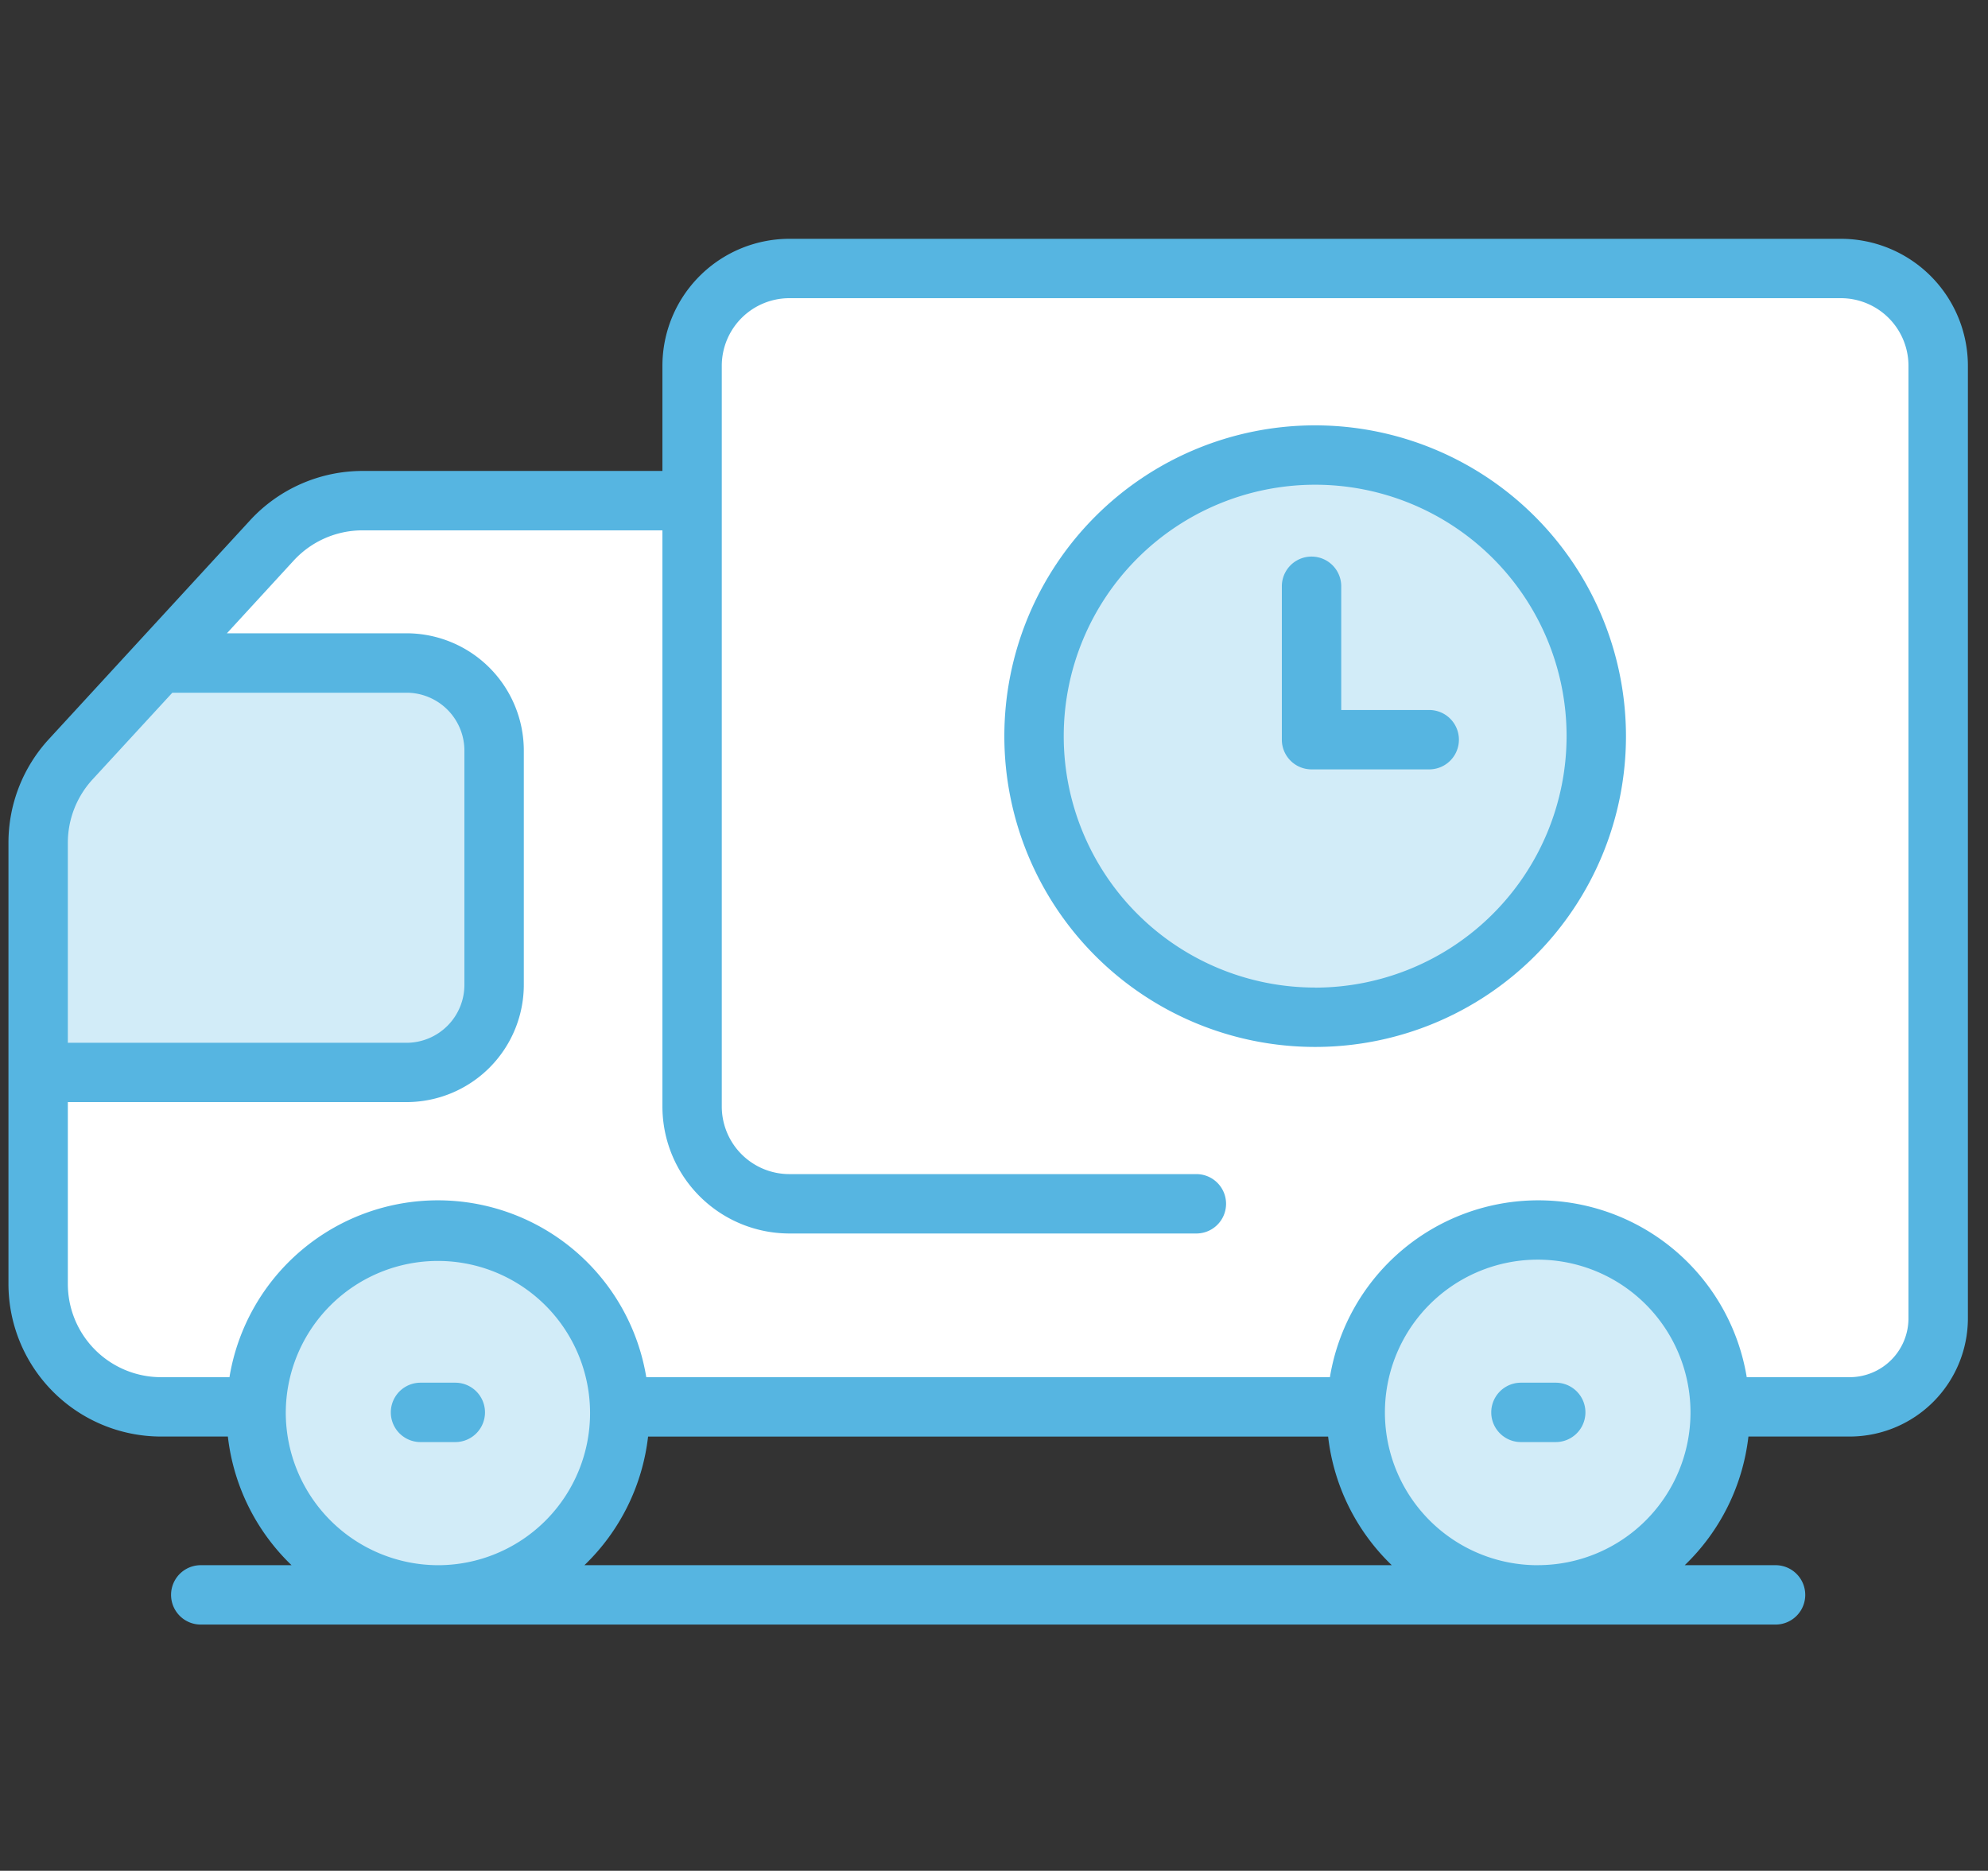
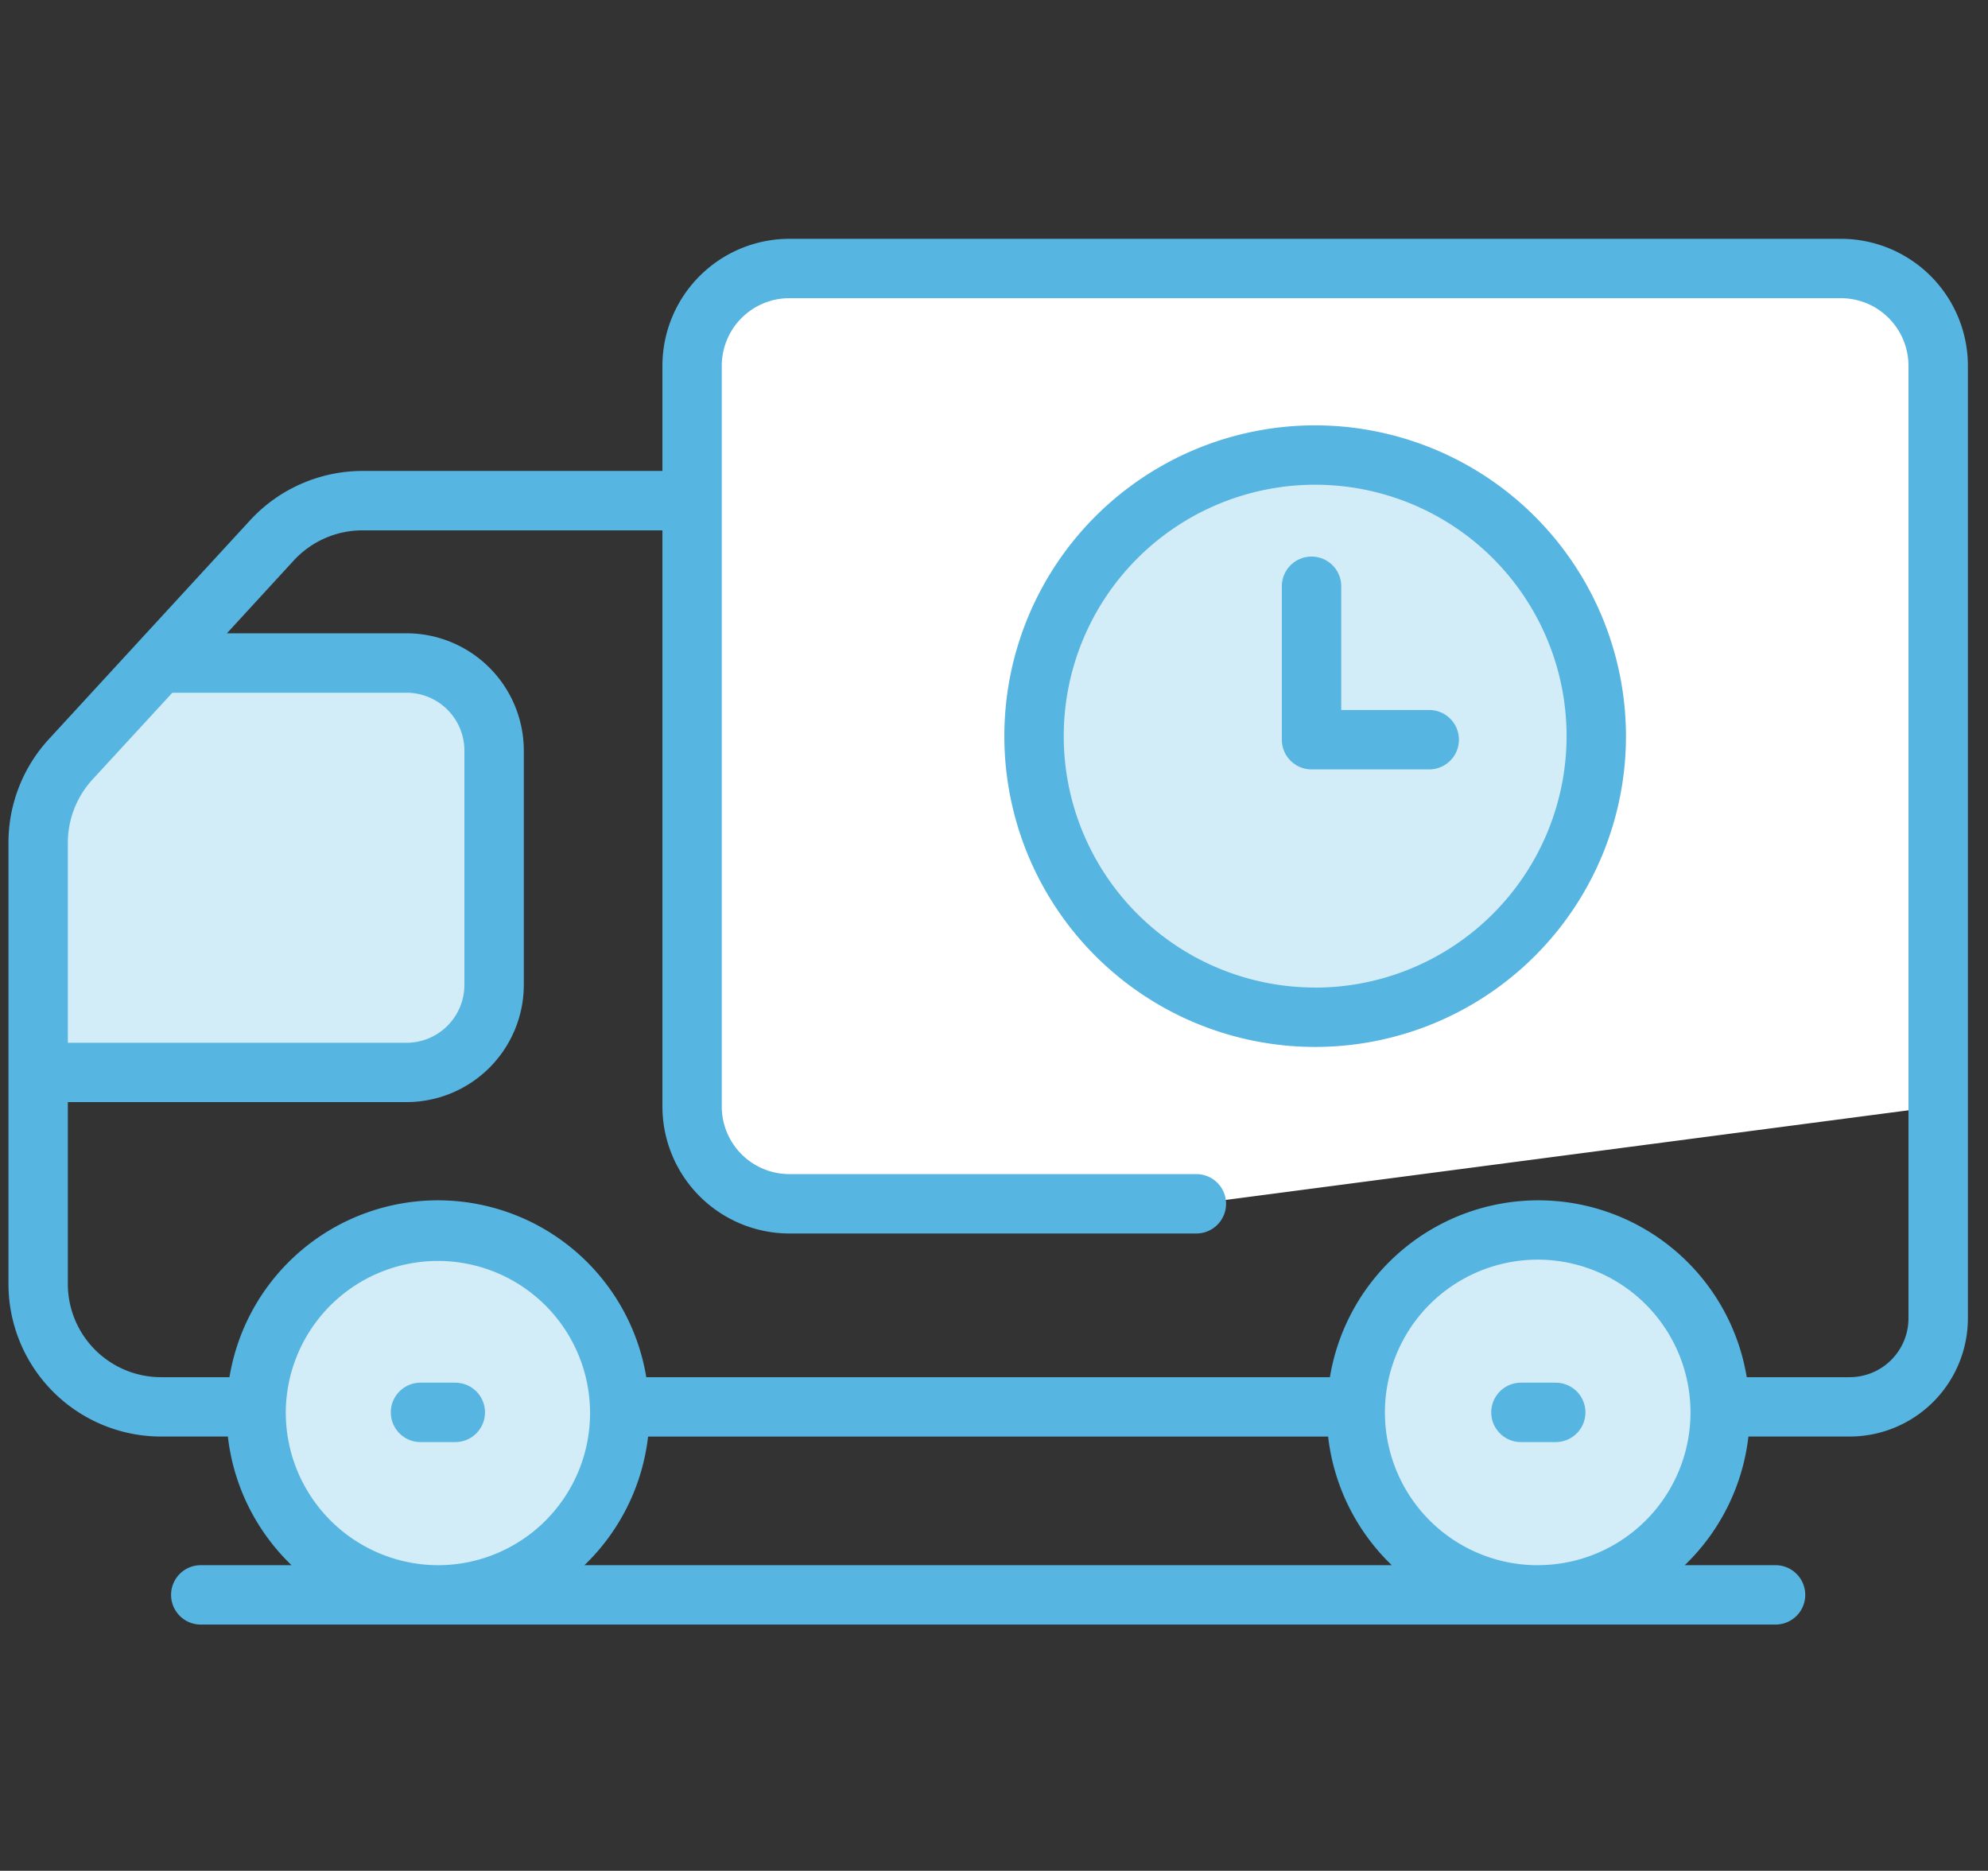
<svg xmlns="http://www.w3.org/2000/svg" width="86.24" height="81.16" viewBox="0 0 86.24 81.16">
  <rect x="0" y="0" width="86.24" height="81.16" fill="#333333" stroke="none" />
  <defs>
    <clipPath id="clip-fast_delivery">
      <rect width="86.24" height="81.16" />
    </clipPath>
  </defs>
  <g id="fast_delivery" data-name="fast delivery" clip-path="url(#clip-fast_delivery)">
    <g id="_x31_6_Shipping_Time" transform="translate(-5.664 -68.848)">
      <g id="Group_9668" data-name="Group 9668" transform="translate(6.031 79.208)">
        <g id="Group_9661" data-name="Group 9661" transform="translate(1.288 11.359)">
-           <path id="Path_25788" data-name="Path 25788" d="M13.6,160.86V180a5.329,5.329,0,0,0,5.32,5.337H92.194a3.839,3.839,0,0,0,3.833-3.845V146.02H27.664a5.321,5.321,0,0,0-3.914,1.724l-4.888,5.319-3.85,4.185A5.367,5.367,0,0,0,13.6,160.86Z" transform="translate(-13.605 -146.02)" fill="#fff" />
-         </g>
+           </g>
        <g id="Group_9662" data-name="Group 9662" transform="translate(1.288 18.401)">
-           <path id="Path_25789" data-name="Path 25789" d="M13.6,195.237V205.2H29.6a3.8,3.8,0,0,0,3.793-3.8V191.243a3.8,3.8,0,0,0-3.793-3.8H18.861l-3.85,4.185a5.367,5.367,0,0,0-1.406,3.613Z" transform="translate(-13.605 -187.439)" fill="#d2ecf8" />
+           <path id="Path_25789" data-name="Path 25789" d="M13.6,195.237V205.2H29.6a3.8,3.8,0,0,0,3.793-3.8V191.243a3.8,3.8,0,0,0-3.793-3.8H18.861l-3.85,4.185Z" transform="translate(-13.605 -187.439)" fill="#d2ecf8" />
        </g>
        <g id="Group_9663" data-name="Group 9663" transform="translate(58.476 42.997)">
          <ellipse id="Ellipse_165" data-name="Ellipse 165" cx="7.891" cy="7.916" rx="7.891" ry="7.916" fill="#d2ecf8" />
        </g>
        <g id="Group_9664" data-name="Group 9664" transform="translate(10.742 42.997)">
          <ellipse id="Ellipse_166" data-name="Ellipse 166" cx="7.891" cy="7.916" rx="7.891" ry="7.916" fill="#d2ecf8" />
        </g>
        <g id="Group_9665" data-name="Group 9665" transform="translate(29.654 1.288)">
          <path id="Path_25790" data-name="Path 25790" d="M234.506,123.132V91.008a4.219,4.219,0,0,0-4.212-4.226H184.661a4.219,4.219,0,0,0-4.212,4.226v32.124a4.219,4.219,0,0,0,4.212,4.226h17.665" transform="translate(-180.449 -86.782)" fill="#fff" />
        </g>
        <g id="Group_9666" data-name="Group 9666" transform="translate(44.488 9.381)">
          <path id="Path_25791" data-name="Path 25791" d="M292.084,146.574a12.195,12.195,0,1,1-12.2-12.192A12.2,12.2,0,0,1,292.084,146.574Z" transform="translate(-267.694 -134.382)" fill="#d2ecf8" />
        </g>
        <g id="Group_9667" data-name="Group 9667" transform="translate(0 0)">
          <path id="Path_25792" data-name="Path 25792" d="M106.4,371.084h-1.509a1.288,1.288,0,1,0,0,2.576H106.4a1.288,1.288,0,1,0,0-2.576Z" transform="translate(-87.016 -321.459)" fill="#56b5e1" />
          <path id="Path_25793" data-name="Path 25793" d="M387.159,371.084H385.65a1.288,1.288,0,0,0,0,2.576h1.509a1.288,1.288,0,1,0,0-2.576Z" transform="translate(-320.038 -321.459)" fill="#56b5e1" />
          <path id="Path_25794" data-name="Path 25794" d="M85.53,79.208H39.9a5.513,5.513,0,0,0-5.5,5.513v4.558H21.377a6.636,6.636,0,0,0-4.863,2.14l-8.741,9.507a6.634,6.634,0,0,0-1.742,4.482v19.136a6.623,6.623,0,0,0,6.608,6.625h2.91a9.186,9.186,0,0,0,2.762,5.581H14.373a1.288,1.288,0,0,0,0,2.576H82.688a1.288,1.288,0,1,0,0-2.576H78.749a9.187,9.187,0,0,0,2.762-5.581h4.4a5.133,5.133,0,0,0,5.121-5.133c0-7.073,0-39.449,0-41.314A5.513,5.513,0,0,0,85.53,79.208ZM13.14,98.9h10.17a2.513,2.513,0,0,1,2.5,2.517v10.153a2.514,2.514,0,0,1-2.5,2.517H8.607v-8.677a4.065,4.065,0,0,1,1.065-2.741Zm4.921,31.223a6.6,6.6,0,1,1,6.6,6.628,6.623,6.623,0,0,1-6.6-6.628Zm12.955,6.628a9.187,9.187,0,0,0,2.762-5.581h29.5a9.186,9.186,0,0,0,2.762,5.581Zm41.382,0a6.628,6.628,0,1,1,6.6-6.628A6.623,6.623,0,0,1,72.4,136.749Zm16.056-10.714a2.554,2.554,0,0,1-2.546,2.557H81.438a9.163,9.163,0,0,0-18.082,0H33.7a9.163,9.163,0,0,0-18.082,0H12.639a4.045,4.045,0,0,1-4.032-4.049V116.66h14.7a5.092,5.092,0,0,0,5.08-5.093V101.414a5.092,5.092,0,0,0-5.08-5.092h-7.8l2.9-3.158a4.054,4.054,0,0,1,2.968-1.308H34.4v24.991a5.513,5.513,0,0,0,5.5,5.513H57.563a1.288,1.288,0,1,0,0-2.576H39.9a2.934,2.934,0,0,1-2.925-2.937V84.721A2.934,2.934,0,0,1,39.9,81.784H85.53a2.934,2.934,0,0,1,2.924,2.938v17.307h0Z" transform="translate(-6.031 -79.208)" fill="#56b5e1" />
          <path id="Path_25795" data-name="Path 25795" d="M273.6,126.807a13.483,13.483,0,1,0,13.486,13.48A13.495,13.495,0,0,0,273.6,126.807Zm0,24.39a10.907,10.907,0,1,1,10.91-10.91A10.919,10.919,0,0,1,273.6,151.2Z" transform="translate(-216.918 -118.714)" fill="#56b5e1" />
          <path id="Path_25796" data-name="Path 25796" d="M337.332,166.95h-3.818v-5.368a1.288,1.288,0,1,0-2.576,0v6.656a1.288,1.288,0,0,0,1.288,1.288h5.105a1.288,1.288,0,1,0,0-2.576Z" transform="translate(-275.698 -146.508)" fill="#56b5e1" />
        </g>
      </g>
    </g>
  </g>
</svg>